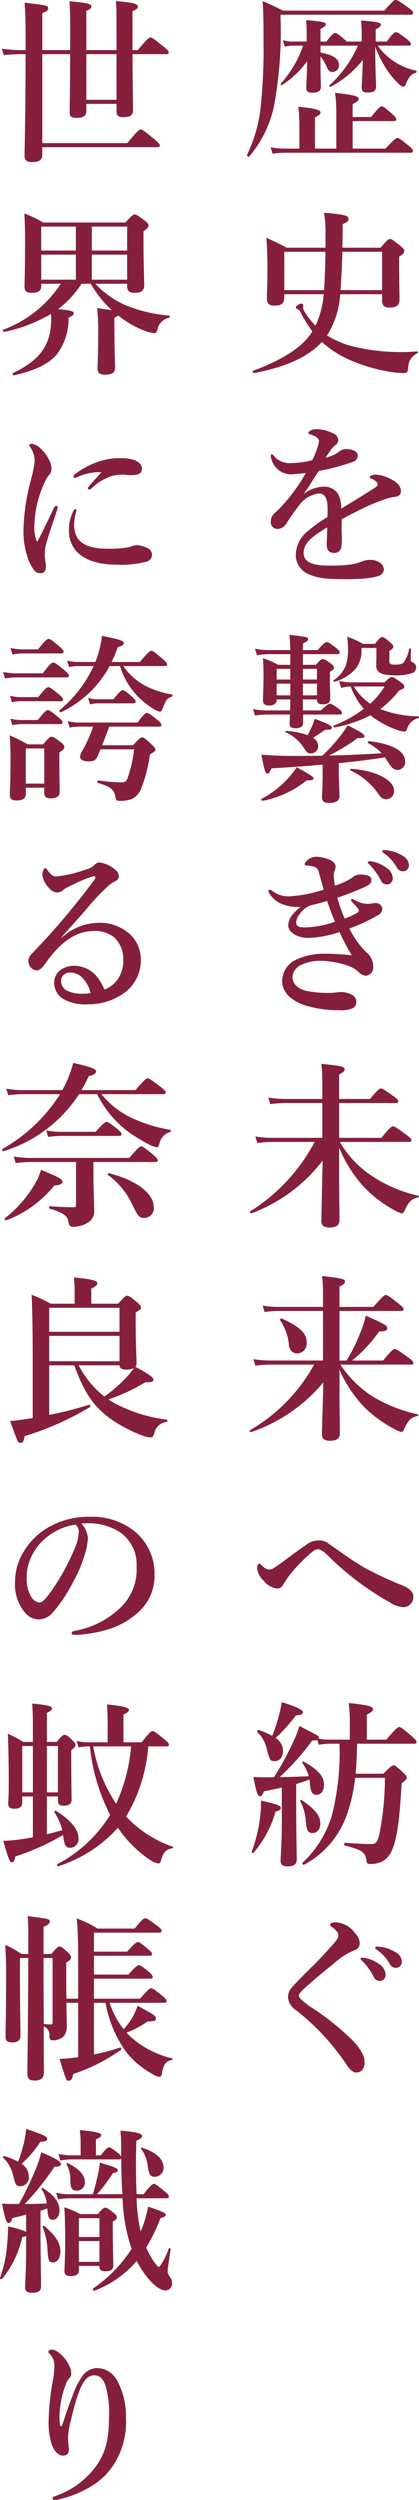
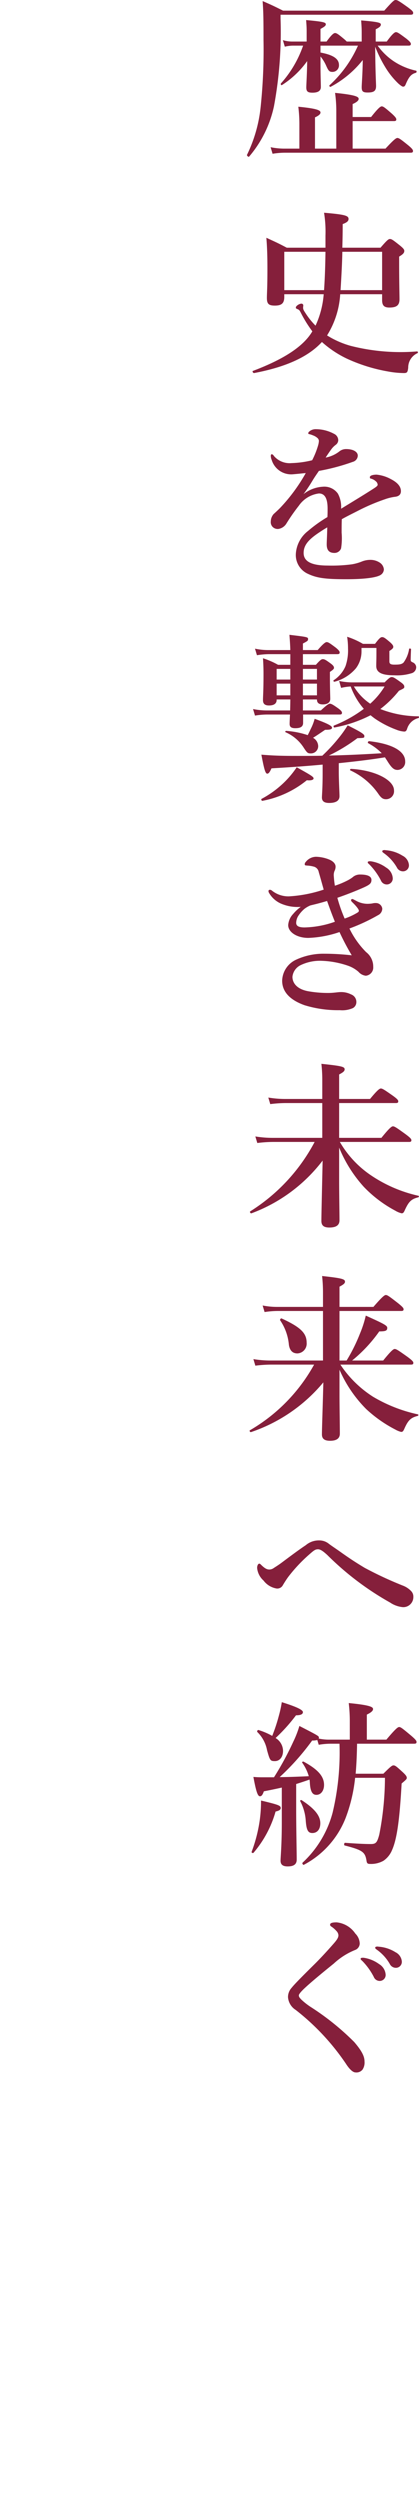
<svg xmlns="http://www.w3.org/2000/svg" width="47.201" height="281.58" viewBox="0 0 47.201 281.58">
  <g transform="translate(-4408.395 344.52)">
    <path d="M18.42-11.38c.2,0,.26-.06.26-.2s-.16-.3-.5-.58c-.78-.58-1-.74-1.18-.74s-.5.32-1.04,1.06H14.72v-1.38c.44-.22.58-.36.58-.54,0-.2-.3-.3-2.22-.46.04.6.06.86.06,1.32v1.06H11.46c-.08-.08-.18-.18-.3-.28-.62-.52-.84-.68-1.02-.68-.14,0-.38.16-.96.96H8.5v-1.42c.44-.24.6-.36.6-.52,0-.22-.26-.3-2.22-.48.04.56.06.78.06,1.28v1.14H5.3A3.564,3.564,0,0,1,4.26-12l.22.74a3.977,3.977,0,0,1,.88-.12H6.54a12.481,12.481,0,0,1-2.5,4.26c-.06.08.04.24.12.18A10.274,10.274,0,0,0,7-9.64c-.02,1.44-.1,2.66-.1,2.96,0,.46.16.6.7.6.64,0,.94-.22.94-.64S8.5-8.08,8.5-9.24v-.92a4.545,4.545,0,0,1,.62,1c.28.64.38.74.74.74a.733.733,0,0,0,.72-.78c0-.7-.66-1.14-2.08-1.4v-.78h4.22a13.388,13.388,0,0,1-3.2,4.46c-.08.06.04.22.12.18a11.462,11.462,0,0,0,3.62-3.02c-.02,1.64-.12,2.7-.12,3.06,0,.48.14.6.68.6.7,0,.94-.18.94-.74,0-.26-.08-1.52-.1-4.42a14.262,14.262,0,0,0,1.12,2.28,8.913,8.913,0,0,0,1.52,1.9c.24.2.4.32.5.32.16,0,.22-.06.34-.36.34-.78.6-1.06,1.1-1.2.1-.02.12-.22.02-.24A7.413,7.413,0,0,1,16.78-9.6a7.081,7.081,0,0,1-1.84-1.78Zm-6.3,8.5h4.66c.2,0,.26-.06.26-.2s-.16-.32-.48-.62c-.78-.68-.98-.84-1.16-.84-.14,0-.38.16-1.2,1.2H12.12V-4.8c.46-.2.68-.4.68-.58,0-.22-.24-.44-2.66-.68a15.012,15.012,0,0,1,.14,2.08V.22H7.88V-3.3c.4-.18.62-.36.62-.54,0-.22-.22-.44-2.5-.66a16.044,16.044,0,0,1,.12,2V.22H4.42A7.737,7.737,0,0,1,2.88.06L3.1.8A8.932,8.932,0,0,1,4.44.68H18.66c.2,0,.26-.06.26-.2s-.16-.32-.52-.62c-.84-.68-1.06-.84-1.24-.84-.14,0-.38.16-1.34,1.2h-3.7ZM4.28-15.32c-1.04-.52-1.2-.6-2.3-1.08.08,1.14.1,1.84.1,4.4a61.788,61.788,0,0,1-.32,7.5A16.086,16.086,0,0,1,.22.92c-.04.1.18.28.24.2a12.869,12.869,0,0,0,2.8-5.68A45.847,45.847,0,0,0,4-14.42v-.44H18.64c.22,0,.3-.06.3-.2,0-.16-.12-.28-.6-.64-.98-.7-1.18-.82-1.38-.82-.16,0-.32.12-1.28,1.2ZM15.44,16.62v.66c0,.62.24.84.82.84.82,0,1.14-.26,1.14-.94,0-.48-.04-1.92-.04-4v-.8c.4-.24.58-.4.58-.64,0-.16-.12-.3-.48-.6-.78-.62-.94-.74-1.14-.74-.16,0-.32.12-1.06.98h-4.3c.02-.8.04-1.68.04-2.66.48-.18.66-.34.66-.58,0-.38-.44-.5-2.76-.7a13.517,13.517,0,0,1,.16,2.58v1.36H4.7c-1.06-.56-1.22-.62-2.3-1.12.1,1.18.12,2.36.12,3.52,0,2.18-.06,2.72-.06,3.26,0,.68.22.86.9.86.76,0,1.06-.26,1.06-.98v-.3H8.86a10.294,10.294,0,0,1-.92,3.54A8.663,8.663,0,0,1,6.78,18.7c-.2-.3-.24-.4-.24-.58,0-.08.02-.16.02-.22a.2.2,0,0,0-.2-.22c-.26,0-.64.26-.64.44a.15.15,0,0,0,.1.14c.28.12.3.12.5.52A14.144,14.144,0,0,0,7.58,20.8l-.06.1C6.48,22.58,4.26,23.98.88,25.26c-.1.04.04.26.14.24,3.58-.68,6.1-1.82,7.64-3.5a11.745,11.745,0,0,0,2.82,1.88,18.7,18.7,0,0,0,4.62,1.44,10.321,10.321,0,0,0,1.8.18c.36,0,.42-.1.48-.6a1.775,1.775,0,0,1,1.04-1.64.106.106,0,0,0-.04-.2,22.772,22.772,0,0,1-7.46-.62,10.1,10.1,0,0,1-2.68-1.18,9.869,9.869,0,0,0,1.48-4.64Zm-4.68-.46c.04-.62.18-2.9.2-4.32h4.48v4.32Zm-6.34,0V11.84H9.06c-.02,1.44-.06,2.88-.16,4.32Zm9.64,21.06c0,.1.02.14.08.16a1.243,1.243,0,0,1,.58.3.547.547,0,0,1,.22.4c0,.16-.32.34-.72.6-.94.6-1.8,1.12-3.4,2.1a3.116,3.116,0,0,0-.36-1.7,1.869,1.869,0,0,0-1.7-.78,3.857,3.857,0,0,0-2.18.84,17.154,17.154,0,0,0,1.04-1.56c.28-.46.5-.76.7-1.06a23.519,23.519,0,0,0,3.82-1.02.752.752,0,0,0,.56-.7c0-.44-.54-.74-1.3-.74a1.2,1.2,0,0,0-.72.22,3.6,3.6,0,0,1-1.6.74c.16-.26.48-.72.6-.88a2.337,2.337,0,0,1,.54-.56.672.672,0,0,0,.28-.5.808.808,0,0,0-.48-.74A4.331,4.331,0,0,0,8,31.82a1.1,1.1,0,0,0-.74.24c-.06.06-.14.12-.14.22,0,.06.02.08.12.1a2.569,2.569,0,0,1,.42.14,1.518,1.518,0,0,1,.48.28.481.481,0,0,1,.18.34,2.237,2.237,0,0,1-.1.54,9.375,9.375,0,0,1-.66,1.64,10.97,10.97,0,0,1-2.32.32,2.322,2.322,0,0,1-2-.82.354.354,0,0,0-.22-.18c-.08,0-.12.08-.12.18a1.192,1.192,0,0,0,.1.46A2.294,2.294,0,0,0,5.4,36.9c.48-.04,1.06-.1,1.44-.14a19.494,19.494,0,0,1-2.92,3.96c-.22.22-.5.48-.7.66a1.28,1.28,0,0,0-.32.82.772.772,0,0,0,.22.64.816.816,0,0,0,.62.22,1.288,1.288,0,0,0,.9-.58,21.705,21.705,0,0,1,1.42-2.04,3.247,3.247,0,0,1,2.26-1.38c.72,0,.98.66.98,1.72,0,.28,0,.58-.02.94A15.106,15.106,0,0,0,7.1,43.28a3.528,3.528,0,0,0-1.38,2.6A2.322,2.322,0,0,0,7.1,48.12c.98.46,1.92.6,4.3.6,2.28,0,3.5-.22,3.9-.5a.775.775,0,0,0,.34-.6,1.01,1.01,0,0,0-.42-.74,1.913,1.913,0,0,0-1.18-.34,2.581,2.581,0,0,0-.82.16,5.392,5.392,0,0,1-1.18.34,17.138,17.138,0,0,1-2.72.14c-1.88,0-2.72-.48-2.72-1.42,0-.86.54-1.48,1.62-2.22.24-.16.56-.38,1.04-.66-.02,1.08-.06,1.56-.06,1.92,0,.68.3.96.88.96a.785.785,0,0,0,.74-.52,7.307,7.307,0,0,0,.06-1.76c0-.42,0-1.02.02-1.52.48-.28,1.22-.64,1.88-.98a22.258,22.258,0,0,1,2.96-1.26,5.446,5.446,0,0,1,1.12-.28c.44-.04.7-.24.7-.64,0-.38-.2-.88-1.14-1.36a4.21,4.21,0,0,0-1.6-.5C14.42,36.94,14.06,37.04,14.06,37.22ZM8.1,62.26v.02q0,.54.66.54c.52,0,.84-.22.84-.62,0-.3-.04-1.2-.04-2.54v-.5c.36-.24.46-.34.46-.46,0-.16-.12-.3-.36-.48-.52-.38-.7-.5-.9-.5-.16,0-.32.12-.78.64H6.52v-1.2H10.4c.2,0,.26-.06.26-.2s-.16-.3-.42-.52c-.64-.48-.86-.64-1.04-.64-.14,0-.38.16-1.02.9H6.52v-.74c.54-.28.58-.32.58-.5,0-.22-.08-.24-2.1-.48.04.56.08,1.02.1,1.72H2.62a7.239,7.239,0,0,1-1.5-.16l.22.74a8.932,8.932,0,0,1,1.34-.12H5.1v1.2H3.72a9.29,9.29,0,0,0-1.7-.74c.04.6.06,1.18.06,1.76,0,1.98-.06,2.48-.06,2.96,0,.42.22.6.68.6.56,0,.86-.22.86-.62v-.06H5.1c0,.56-.02,1-.02,1.24H2.44A7.737,7.737,0,0,1,.9,63.34l.22.74a8.48,8.48,0,0,1,1.32-.12H5.06c-.02.5-.04.86-.04,1.06,0,.34.2.48.64.48.6,0,.88-.18.88-.6v-.94h4.12c.2,0,.26-.06.26-.2s-.16-.3-.4-.48c-.54-.38-.78-.54-.96-.54-.14,0-.38.16-1.02.76H6.52V62.26Zm0-.46H6.52V60.48H8.1Zm-4.54,0V60.48H5.1V61.8ZM8.1,60.02H6.52v-1.2H8.1Zm-3-1.2v1.2H3.56v-1.2Zm7.02,1.52a7.417,7.417,0,0,1-1.52-.16l.22.78a5.884,5.884,0,0,1,1.08-.16,7.976,7.976,0,0,0,1.48,2.52,14.552,14.552,0,0,1-3.36,1.88c-.1.04-.04.24.06.22a14.787,14.787,0,0,0,4.06-1.38c.14.12.3.24.46.36a11.141,11.141,0,0,0,2.42,1.26,3,3,0,0,0,.9.22c.18,0,.26-.08.34-.32a1.775,1.775,0,0,1,1.26-1.2c.1-.02.1-.2,0-.2a11.964,11.964,0,0,1-4.28-.82,11.931,11.931,0,0,0,2.1-2.06c.6-.28.6-.3.6-.46s-.12-.3-.4-.5c-.64-.46-.82-.58-1.02-.58-.16,0-.32.12-.8.6Zm3.6.46a8.438,8.438,0,0,1-1.62,1.94,6.083,6.083,0,0,1-1.84-1.94ZM8.74,70.58c0,1.66-.08,2.46-.08,2.72,0,.44.28.62.82.62.76,0,1.16-.26,1.16-.76,0-.42-.08-1.72-.08-2.78v-.94c1.74-.18,3.48-.38,5.2-.66.06.1.14.22.22.34.56.92.82,1.08,1.22,1.08a.89.89,0,0,0,.84-.96c0-1.08-1.28-1.96-4.06-2.28-.1-.02-.2.18-.12.22a6.156,6.156,0,0,1,1.54,1.14c-1.98.12-3.96.22-5.96.26a19.041,19.041,0,0,0,3.22-1.96c.78-.02.78-.02.78-.26,0-.18-.42-.46-1.88-1.18a13.009,13.009,0,0,1-1.04,1.46A19.62,19.62,0,0,1,8.7,68.6c-.94.02-1.9.02-2.88.02-1.86,0-2.74-.04-3.98-.14.32,1.72.46,2.14.66,2.14.16,0,.28-.16.48-.6,2.14-.12,4.02-.26,5.76-.42Zm-1.68-4.3a9.865,9.865,0,0,0-2.42-.48c-.1,0-.16.12-.06.16a4.594,4.594,0,0,1,1.98,1.66c.44.68.5.72.86.72a.816.816,0,0,0,.82-.84,1.116,1.116,0,0,0-.58-.92c.36-.22.62-.4,1.36-.9.58,0,.78-.06.78-.24,0-.2-.52-.48-1.96-1a5.663,5.663,0,0,1-.36.98C7.34,65.7,7.2,66.02,7.06,66.28Zm.66,4.88c0-.18-.24-.34-1.9-1.26a10.566,10.566,0,0,1-1.8,2.06,11.128,11.128,0,0,1-2.16,1.5c-.08.04,0,.24.1.22a11.188,11.188,0,0,0,5-2.32C7.48,71.42,7.72,71.3,7.72,71.16Zm9.06,1.34c0-1.18-2.18-2.28-4.84-2.42-.1,0-.16.14-.06.18a7.777,7.777,0,0,1,3.18,2.7c.3.42.5.54.82.54A.9.9,0,0,0,16.78,72.5Zm-.52-15.7c.32-.2.44-.32.44-.46,0-.16-.12-.3-.36-.52-.54-.46-.7-.58-.9-.58-.16,0-.32.12-.8.76H13.28a8.95,8.95,0,0,0-1.78-.8,8.805,8.805,0,0,1,.1,1.34,5.425,5.425,0,0,1-.28,1.96,3.566,3.566,0,0,1-1.34,1.6c-.08.06.02.2.12.16a4.708,4.708,0,0,0,2.4-1.52,3.16,3.16,0,0,0,.62-1.88v-.4H14.8v.52c0,.82-.02,1.12-.02,1.52,0,.72.62,1.04,2.02,1.04a5.537,5.537,0,0,0,1.92-.22.712.712,0,0,0,.56-.72.629.629,0,0,0-.4-.52c-.2-.1-.22-.14-.22-.3,0-.22.02-.78.04-1.16,0-.1-.2-.14-.22-.04a3.5,3.5,0,0,1-.62,1.52c-.22.22-.52.24-1.06.24-.4,0-.54-.1-.54-.36ZM14.24,80.5a.859.859,0,0,0-.32,0c-.06.02-.1.04-.1.12s.14.18.22.26a7.486,7.486,0,0,1,1.26,1.76.717.717,0,0,0,.68.46.672.672,0,0,0,.66-.7,1.5,1.5,0,0,0-.74-1.2A3.9,3.9,0,0,0,14.24,80.5Zm1.6-1.26a.524.524,0,0,0-.32.02.121.121,0,0,0-.06.12c0,.08.16.18.24.24a5.075,5.075,0,0,1,1.4,1.56.765.765,0,0,0,.74.44.67.67,0,0,0,.62-.74,1.285,1.285,0,0,0-.72-1.02A4.108,4.108,0,0,0,15.84,79.24ZM6.28,85.62a4.69,4.69,0,0,0-.86.8,2.023,2.023,0,0,0-.56,1.26c0,.8,1,1.44,2.26,1.44a12.069,12.069,0,0,0,3.52-.66,27.868,27.868,0,0,0,1.38,2.62,27.757,27.757,0,0,0-3.08-.18,7.294,7.294,0,0,0-3.16.66,2.687,2.687,0,0,0-1.6,2.38c0,1.1.68,2.1,2.52,2.76a12.809,12.809,0,0,0,3.98.56,2.956,2.956,0,0,0,1.48-.24.772.772,0,0,0,.38-.64.905.905,0,0,0-.6-.9,2.448,2.448,0,0,0-1.14-.26c-.36,0-.8.1-1.42.1a12.758,12.758,0,0,1-2.3-.2c-1.24-.24-1.74-.92-1.74-1.62a1.644,1.644,0,0,1,.98-1.34,5.013,5.013,0,0,1,2.32-.46,10.107,10.107,0,0,1,2.98.56,3.549,3.549,0,0,1,1.16.68,1.291,1.291,0,0,0,.82.44.926.926,0,0,0,.84-1,2.056,2.056,0,0,0-.8-1.66,9.822,9.822,0,0,1-1.88-2.66,20.789,20.789,0,0,0,3.22-1.5.832.832,0,0,0,.48-.74.722.722,0,0,0-.6-.62,1.442,1.442,0,0,0-.54.04,4.21,4.21,0,0,1-.5.04,2.639,2.639,0,0,1-1.34-.36c-.24-.12-.32-.18-.4-.18a.134.134,0,0,0-.14.12c0,.08.04.14.14.24.52.5.74.84.74.94s-.02.14-.14.22a7.361,7.361,0,0,1-1.46.68,17.366,17.366,0,0,1-.82-2.34c.94-.32,2.02-.74,2.92-1.14.76-.34.92-.5.92-.88,0-.42-.5-.6-1.26-.6a1.249,1.249,0,0,0-.78.24,2.248,2.248,0,0,1-.3.22,3.784,3.784,0,0,1-.42.24,9.336,9.336,0,0,1-1.36.56A10.612,10.612,0,0,1,10,82.18a1.219,1.219,0,0,1,.08-.6,1.065,1.065,0,0,0,.12-.48c0-.34-.28-.64-.8-.84A4.24,4.24,0,0,0,8,79.98a1.5,1.5,0,0,0-1.16.58.4.4,0,0,0-.12.26.136.136,0,0,0,.14.14c.06,0,.16.02.26.02a3.441,3.441,0,0,1,.58.1.764.764,0,0,1,.6.62c.2.68.44,1.56.56,1.98a15,15,0,0,1-3.92.76,2.968,2.968,0,0,1-1.9-.64.359.359,0,0,0-.26-.1.142.142,0,0,0-.14.16.492.492,0,0,0,.08.22,2.9,2.9,0,0,0,1.54,1.26A4.607,4.607,0,0,0,6.28,85.62Zm1.08-.16c.66-.16,1-.24,1.88-.5.38,1.06.56,1.54.88,2.34a10.871,10.871,0,0,1-3.42.64c-.68,0-.94-.18-.94-.52a1.575,1.575,0,0,1,.2-.72,3.614,3.614,0,0,1,.74-.86A3.1,3.1,0,0,1,7.36,85.46Zm3.24,27.28a15.048,15.048,0,0,0,2.78,4.42,14.011,14.011,0,0,0,3.54,2.68,2.548,2.548,0,0,0,.72.3c.16,0,.24-.08.36-.36.44-.96.72-1.24,1.5-1.44.1-.02.12-.16.02-.18a15.575,15.575,0,0,1-5.48-2.4,11.467,11.467,0,0,1-3.36-3.66h7.8c.2,0,.26-.06.26-.2s-.16-.3-.64-.66c-1.02-.74-1.26-.9-1.44-.9-.14,0-.38.16-1.3,1.3H10.6v-3.92H17c.2,0,.26-.06.26-.2s-.16-.3-.6-.62c-.94-.66-1.18-.82-1.36-.82-.14,0-.38.16-1.22,1.18H10.6V104.5c.46-.24.62-.38.62-.58,0-.3-.36-.38-2.62-.62a16.155,16.155,0,0,1,.1,1.9v2.06H4.52a11.555,11.555,0,0,1-1.9-.16l.22.74a14.37,14.37,0,0,1,1.72-.12H8.7v3.92H3.08a11.78,11.78,0,0,1-1.92-.16l.22.74a14.956,14.956,0,0,1,1.74-.12H7.84a20.579,20.579,0,0,1-7.26,7.82c-.08.06.04.26.14.22a17.932,17.932,0,0,0,8.02-5.94c-.06,2.82-.14,6.02-.14,6.8,0,.52.28.74.9.74.76,0,1.14-.26,1.14-.82,0-.76-.04-2.96-.04-4.44Zm.04,25.02a14.428,14.428,0,0,0,3,4.42,14.652,14.652,0,0,0,3.3,2.32,2.5,2.5,0,0,0,.64.26c.18,0,.24-.08.36-.34.42-.96.72-1.26,1.5-1.46.1-.02.12-.16.02-.18a16.786,16.786,0,0,1-5.04-1.98,12.435,12.435,0,0,1-3.68-3.62H18.7c.2,0,.26-.06.26-.2s-.16-.3-.64-.66c-1.04-.74-1.28-.9-1.46-.9-.14,0-.38.16-1.3,1.3h-3.5a16.262,16.262,0,0,0,3.06-3.28c.72,0,.9-.08.9-.4,0-.26-.34-.44-2.42-1.38a12.414,12.414,0,0,1-.66,2.04,19.306,19.306,0,0,1-1.5,3.02h-.8v-5.58H17.6c.2,0,.26-.06.26-.2s-.16-.3-.6-.66c-1-.78-1.22-.94-1.4-.94-.14,0-.38.16-1.4,1.34H10.64V128.4c.46-.24.62-.38.62-.56,0-.3-.38-.4-2.58-.64a17.159,17.159,0,0,1,.1,1.92v1.56H3.58a8.3,8.3,0,0,1-1.6-.16l.22.74a10.174,10.174,0,0,1,1.44-.12H8.78v5.58H2.86a11.781,11.781,0,0,1-1.92-.16l.22.74a14.956,14.956,0,0,1,1.74-.12H7.78a19.355,19.355,0,0,1-7.24,7.4c-.08.06.04.24.14.2a18.147,18.147,0,0,0,8.14-5.6c-.06,2.5-.16,5.2-.16,5.86,0,.5.3.72.92.72.72,0,1.1-.26,1.1-.8,0-.98-.04-2.98-.04-4.46Zm-3.7-3.04c0-1.1-.7-1.76-2.82-2.74-.1-.04-.22.14-.16.22a5.8,5.8,0,0,1,.98,2.76q.15.96.96.96A1.1,1.1,0,0,0,6.94,134.72Zm6.52,25.34c-1.06-.64-1.66-1.04-2.54-1.66-.64-.46-1.14-.78-1.48-1.04a1.7,1.7,0,0,0-1.08-.38,2.268,2.268,0,0,0-1.52.54c-.82.54-2.06,1.48-2.76,2-.32.24-.68.46-.86.58a.862.862,0,0,1-.48.16c-.24,0-.48-.08-.94-.54-.08-.08-.12-.12-.2-.12-.12,0-.24.2-.24.48a2.168,2.168,0,0,0,.72,1.42,2.32,2.32,0,0,0,1.48.9.707.707,0,0,0,.68-.34c.14-.24.36-.6.62-.96a17.454,17.454,0,0,1,2.4-2.56c.5-.44.66-.56.96-.56.26,0,.56.2,1.04.64a32.582,32.582,0,0,0,7.08,5.36,3.071,3.071,0,0,0,1.44.52,1.135,1.135,0,0,0,1.18-1.16.884.884,0,0,0-.22-.62,2.5,2.5,0,0,0-.94-.64A41.369,41.369,0,0,1,13.46,160.06ZM8.3,180a8.226,8.226,0,0,1,1.28-.12h1.06a29.188,29.188,0,0,1-.78,7.78,11.842,11.842,0,0,1-3.38,5.62c-.08.08.06.28.14.24a10.126,10.126,0,0,0,4.72-5.3,17.932,17.932,0,0,0,1.06-4.5h3.36a33.769,33.769,0,0,1-.64,6.4c-.24.9-.38,1.06-.96,1.06-.64,0-1.52-.04-2.9-.14-.1,0-.14.28-.04.3,2.02.52,2.3.74,2.46,1.7.04.3.12.38.38.38a2.836,2.836,0,0,0,1.54-.36,2.7,2.7,0,0,0,.96-1.2c.58-1.3.86-3.6,1.08-7.5.52-.44.58-.5.58-.64,0-.16-.12-.32-.44-.62-.72-.66-.86-.78-1.06-.78-.16,0-.32.12-1.14.94H12.46c.1-1.12.14-2.26.16-3.38h6.44c.2,0,.26-.06.26-.2s-.16-.32-.6-.7c-.98-.82-1.18-.98-1.36-.98-.14,0-.38.16-1.44,1.42h-2.2V176.6c.46-.22.7-.42.7-.62,0-.22-.24-.44-2.74-.68a17.23,17.23,0,0,1,.12,2.1v2.02H9.5a5.406,5.406,0,0,1-1.2-.12.3.3,0,0,0,.02-.12c0-.16-.1-.22-2.2-1.3a11.189,11.189,0,0,1-.68,1.76,33.9,33.9,0,0,1-2.18,4.02H1.98c-.32,0-.54,0-1.04-.04.32,1.74.5,2.18.74,2.18.18,0,.3-.16.44-.56.74-.14,1.4-.28,2.02-.42v3.92c0,2.6-.14,3.9-.14,4.32,0,.44.26.64.8.64.66,0,1.02-.22,1.02-.76,0-.88-.06-3.56-.06-5.7v-2.82c.5-.16,1-.32,1.5-.5a2.2,2.2,0,0,1,.04.36c.06,1.08.34,1.36.74,1.36.5,0,.86-.46.86-1.12,0-.96-.68-1.74-2.3-2.62-.08-.04-.22.04-.16.12a5.037,5.037,0,0,1,.74,1.52c-1.38.06-2.34.1-3.28.1a27.385,27.385,0,0,0,3.66-4.12,1.946,1.946,0,0,0,.58-.06Zm-5.24-1a7.552,7.552,0,0,0-1.54-.66c-.1-.04-.2.14-.14.22a3.85,3.85,0,0,1,1.1,2.06c.32,1.14.36,1.22.88,1.22.54,0,.92-.46.92-1.16a1.72,1.72,0,0,0-.84-1.44,19.232,19.232,0,0,0,2.3-2.56q.78,0,.78-.36c0-.26-.78-.62-2.38-1.12a13.273,13.273,0,0,1-.34,1.56A19.587,19.587,0,0,1,3.06,179Zm5.42,9.84c0-.86-.66-1.66-2.1-2.6-.08-.06-.22.04-.16.12a5.416,5.416,0,0,1,.62,2.22c.08,1,.24,1.36.74,1.36C8.16,189.94,8.48,189.48,8.48,188.84Zm-4.46-1.72c0-.28-.3-.38-2.22-.84a15.756,15.756,0,0,1-.14,2.18,16.71,16.71,0,0,1-.92,3.6c-.04.1.16.18.22.1a12.324,12.324,0,0,0,2.48-4.64C3.88,187.42,4.02,187.3,4.02,187.12ZM13.44,204a.859.859,0,0,0-.32,0c-.06.02-.1.04-.1.12s.14.18.22.26a7.485,7.485,0,0,1,1.26,1.76.717.717,0,0,0,.68.46.672.672,0,0,0,.66-.7,1.5,1.5,0,0,0-.74-1.2A3.9,3.9,0,0,0,13.44,204Zm1.6-1.26a.524.524,0,0,0-.32.02.121.121,0,0,0-.06.12c0,.08.16.18.24.24a5.075,5.075,0,0,1,1.4,1.56.765.765,0,0,0,.74.44.67.67,0,0,0,.62-.74,1.285,1.285,0,0,0-.72-1.02A4.108,4.108,0,0,0,15.04,202.74Zm-5.08-.32c-.84.96-1.54,1.7-2.06,2.22-1.64,1.62-2.38,2.38-2.66,2.74a1.528,1.528,0,0,0-.4,1.06,1.857,1.857,0,0,0,.86,1.42,26.426,26.426,0,0,1,5.66,6.06c.46.72.84.98,1.06.98a.882.882,0,0,0,.82-.32,1.441,1.441,0,0,0,.22-.9c0-.5-.2-1.08-1.16-2.2a28.986,28.986,0,0,0-4.92-3.96,7.538,7.538,0,0,1-1.06-.84c-.14-.16-.26-.26-.26-.46,0-.12.22-.38.5-.66.76-.74,2.4-2.08,3.44-2.92a7.822,7.822,0,0,1,2.38-1.52.8.8,0,0,0,.54-.74,1.672,1.672,0,0,0-.5-1.12,2.887,2.887,0,0,0-2.1-1.26c-.38,0-.74.04-.74.26,0,.12.08.18.18.24a3,3,0,0,1,.54.48.778.778,0,0,1,.22.46C10.52,201.68,10.42,201.9,9.96,202.42Z" transform="translate(4436 -328)" fill="#851f3b" />
-     <path d="M13.52-4.82v.84c0,.48.2.66.78.66.74,0,1.08-.22,1.08-.78,0-.86-.04-3.08-.06-6.32h3.82c.2,0,.26-.06.26-.2s-.16-.32-.62-.68c-1.04-.84-1.26-1-1.44-1-.14,0-.38.16-1.42,1.42h-.6v-4.38c.46-.2.6-.32.6-.5,0-.34-.42-.46-2.46-.64.04.74.06.94.06,1.96v3.56h-3.4V-15.3c.42-.16.56-.3.56-.48,0-.32-.4-.4-2.46-.6.08,1.3.08,2.1.08,4.1v1.4H5.16v-4.16c.48-.18.66-.32.66-.52,0-.34-.02-.34-2.66-.66.12,1.42.12,2.52.12,4.6v.74H2.7a14.1,14.1,0,0,1-2.1-.16l.22.74a16.887,16.887,0,0,1,1.86-.12h.6C3.26-2.08,3.16.18,3.16,1.02c0,.52.24.72.86.72.8,0,1.14-.24,1.14-.88V.06H18.14c.2,0,.26-.06.26-.2s-.16-.32-.66-.74c-1.1-.9-1.32-1.06-1.5-1.06-.14,0-.38.16-1.5,1.54H5.16V-10.42H8.3c-.02,4.6-.06,6.16-.06,6.56,0,.46.22.62.78.62.76,0,1.1-.22,1.1-.8v-.78Zm-3.4-.46v-5.14h3.4v5.14Zm4.6,20.72v.32c0,.54.32.7.86.7.7,0,1.06-.22,1.06-.86,0-.6-.08-2.46-.08-5.06v-1c.48-.36.56-.46.56-.68,0-.16-.12-.3-.46-.56-.72-.54-.9-.66-1.1-.66-.16,0-.32.12-1.04.9H5.26A13.845,13.845,0,0,0,3.14,7.52c.06,1.04.08,2.08.08,3.1,0,3.42-.06,4.32-.06,5.16,0,.52.24.68.8.68.74,0,1.08-.2,1.08-.78v-.24h2.2a13.2,13.2,0,0,1-6.5,5.18c-.1.04.04.26.14.24a17.19,17.19,0,0,0,5.26-2.02,5.241,5.241,0,0,1,.02.56c0,2.9-1.22,4.62-4.3,6.1-.1.04,0,.28.1.26,2.42-.56,3.86-1.26,4.8-2.32a6.627,6.627,0,0,0,1.36-4.18c.44-.18.58-.32.58-.48,0-.24-.24-.34-1.76-.48a11.224,11.224,0,0,0,2.64-2.86h1.04a13.026,13.026,0,0,0,2.36,2.98c-.38-.06-.9-.14-1.64-.24a29.029,29.029,0,0,1,.12,3.12c0,2.2-.08,3.28-.08,3.64,0,.5.18.74.84.74.78,0,1.14-.22,1.14-.78s-.08-2.28-.08-4.72v-.92a1.728,1.728,0,0,0,.44-.24c.2.16.42.32.64.48a11.093,11.093,0,0,0,2.5,1.3,3.49,3.49,0,0,0,.92.2c.2,0,.24-.06.38-.5a1.629,1.629,0,0,1,1.26-1.22c.1-.02.12-.24.02-.26a16.246,16.246,0,0,1-4.98-1.2,10.114,10.114,0,0,1-3.32-2.38Zm0-.46H10.74V12.16h3.98Zm-9.68,0V12.16h3.9v2.82Zm9.68-3.28H10.74V9h3.98ZM8.94,9v2.7H5.04V9Zm2.88,27.66c-.62.72-1.06,1.16-1.38,1.56-.12.14-.14.2-.14.26a.126.126,0,0,0,.14.14.387.387,0,0,0,.26-.12,5.833,5.833,0,0,1,2.34-1.42,5.023,5.023,0,0,1,1.18-.14c.26,0,.68.06.94.06.86,0,1.22-.18,1.22-.74,0-.54-.56-1.18-2.38-1.18a7.452,7.452,0,0,0-2.58.42,9.559,9.559,0,0,0-2.5,1.32q-.24.18-.24.3c0,.12.02.18.18.18a1.656,1.656,0,0,0,.42-.16A6.061,6.061,0,0,1,11.82,36.66ZM9,41.02c0-.12-.04-.2-.12-.2s-.12.04-.22.22a4.589,4.589,0,0,0-.5,2.18c0,2.46,1.98,3.86,5.38,3.86a11.01,11.01,0,0,0,3.36-.34.821.821,0,0,0,.62-.78.84.84,0,0,0-.54-.76,3.226,3.226,0,0,0-1.16-.32,2.266,2.266,0,0,0-.82.22,12.006,12.006,0,0,1-2.6.18c-2.14,0-3.08-.68-3.42-1.48a3.182,3.182,0,0,1-.24-1.28A6.922,6.922,0,0,1,9,41.02Zm-2.16-.14c.1-.3,0-.42-.1-.42s-.2.06-.28.24c-.56,1.16-1.18,2.5-1.8,3.68a.083.083,0,0,1-.16,0,4.8,4.8,0,0,1-.22-2.02A12.237,12.237,0,0,1,5.3,38.08a4.234,4.234,0,0,1,.62-1.1,1.048,1.048,0,0,0,.28-.72,2.168,2.168,0,0,0-.34-1.1,4.44,4.44,0,0,0-.92-1.2,1.928,1.928,0,0,0-.96-.5c-.18,0-.28.1-.28.16a.306.306,0,0,0,.08.2A2.666,2.666,0,0,1,4.3,35.4a12.161,12.161,0,0,1-.4,2.04,24.208,24.208,0,0,0-.86,5.62A9.355,9.355,0,0,0,3.7,46.8c.54,1.04.72,1.24,1.3,1.24.44,0,.58-.34.56-.9,0-.2-.12-.72-.12-1.14a4.461,4.461,0,0,1,.12-1.12C5.78,44,6.32,42.46,6.84,40.88ZM13.92,58.5a8.315,8.315,0,0,0,2.18,3.6,9.156,9.156,0,0,0,1.52,1.18,2.2,2.2,0,0,0,.8.36c.1,0,.18-.08.24-.22.48-1.2.52-1.26,1.08-1.46.1-.04.12-.24.02-.26a9.99,9.99,0,0,1-3.22-1.1,7.051,7.051,0,0,1-2.26-2.1h4.68c.2,0,.26-.06.26-.2s-.16-.32-.54-.64c-.86-.72-1.06-.88-1.24-.88-.14,0-.38.16-1.28,1.26h-3.2a12.827,12.827,0,0,0,.7-1.68c.44-.1.68-.24.68-.46,0-.24-.5-.42-2.46-.8a11.534,11.534,0,0,1-.74,2.94H9.2a5.014,5.014,0,0,1-1.24-.16l.22.74A5.169,5.169,0,0,1,9.2,58.5h1.74A14.106,14.106,0,0,1,7.1,63.48c-.08.06.08.26.16.22a12.026,12.026,0,0,0,5.48-5.2Zm4.4,6.82c.2,0,.26-.06.26-.2s-.16-.32-.48-.58c-.76-.6-.98-.76-1.16-.76-.14,0-.38.16-1.04,1.08H9.28a5.161,5.161,0,0,1-1.26-.16l.22.74a4.988,4.988,0,0,1,1-.12h1.64a14.366,14.366,0,0,1-1.3,2.86,1.271,1.271,0,0,0-.16.54c0,.32.38.52.96.52.54,0,.76-.12.96-.48.1-.24.24-.54.38-.88H15.5a14.373,14.373,0,0,1-.6,2.84c-.24.78-.34.88-.86.88a20.306,20.306,0,0,1-2.58-.22c-.1-.02-.12.24-.02.28,1.46.46,1.78.72,1.96,1.56.06.42.1.46.48.46a3.582,3.582,0,0,0,1.3-.18,2.053,2.053,0,0,0,1.04-1.02,15.812,15.812,0,0,0,1.06-4.02c.56-.34.62-.4.62-.54,0-.16-.12-.32-.44-.6-.7-.66-.86-.78-1.06-.78-.16,0-.32.12-1.02.88H11.9c.28-.7.54-1.4.8-2.1ZM5.38,72.2v.58c0,.44.24.62.72.62.64,0,1.02-.2,1.02-.76,0-.42-.04-1.8-.04-3.68v-.72c.44-.3.56-.42.56-.64,0-.16-.12-.3-.42-.54-.64-.48-.82-.6-1.02-.6-.16,0-.32.12-.96.86H3.52A21.555,21.555,0,0,0,1.48,66.3c.08.92.1,1.82.1,2.72,0,2.66-.08,3.34-.08,4,0,.46.26.62.78.62.66,0,1.02-.22,1.02-.74v-.7Zm0-.46H3.3V67.78H5.38Zm5.92-9.5a3.206,3.206,0,0,1-.98-.16l.22.74a3.233,3.233,0,0,1,.8-.12h4.08c.2,0,.26-.06.26-.2s-.16-.32-.42-.56c-.66-.56-.86-.72-1.04-.72-.14,0-.38.16-1.04,1.02ZM2.94,56.62a6.056,6.056,0,0,1-1.36-.16l.22.74a6.5,6.5,0,0,1,1.14-.12H7.3c.2,0,.26-.06.26-.2s-.16-.32-.5-.6c-.8-.68-1.02-.84-1.2-.84-.14,0-.38.16-1.18,1.18ZM2.74,62a4.869,4.869,0,0,1-1.22-.16l.22.74a4.988,4.988,0,0,1,1-.12h4.5c.2,0,.26-.06.26-.2s-.16-.32-.5-.6c-.76-.62-.98-.78-1.16-.78-.14,0-.38.16-1.14,1.12Zm.06,2.58a5.014,5.014,0,0,1-1.24-.16l.22.74a4.988,4.988,0,0,1,1-.12h4.4c.2,0,.26-.06.26-.2s-.16-.32-.5-.6c-.76-.62-.98-.78-1.16-.78-.14,0-.38.16-1.12,1.12Zm-.62-5.26a6.719,6.719,0,0,1-1.44-.16l.22.74a7.349,7.349,0,0,1,1.22-.12H7.9c.2,0,.26-.06.26-.2s-.16-.32-.54-.64c-.84-.68-1.06-.84-1.24-.84-.14,0-.38.16-1.16,1.22ZM7.32,89.06c.98-1.14,1.7-1.9,2.62-2.96a27.549,27.549,0,0,1,2.74-2.92,4.678,4.678,0,0,1,.78-.5.546.546,0,0,0,.32-.52.866.866,0,0,0-.38-.7,3.4,3.4,0,0,0-1.8-.84.762.762,0,0,0-.54.26,1.913,1.913,0,0,1-.96.52,13.275,13.275,0,0,1-3.42.8c-.26,0-.5-.14-.84-.58-.16-.22-.24-.36-.36-.36-.14,0-.32.44-.32.74a2.621,2.621,0,0,0,.78,1.52,1.2,1.2,0,0,0,.9.48,1.193,1.193,0,0,0,.82-.4c.34-.18.64-.34,1.14-.58a14.042,14.042,0,0,1,2.1-.84c.14-.04.24.04.24.14s-.08.2-.22.4A83.844,83.844,0,0,1,3.98,90.9a1.132,1.132,0,0,0-.38.9,1.015,1.015,0,0,0,.36.74.872.872,0,0,0,.58.24c.3,0,.58-.24.98-.8,1.54-2.16,3.2-3.64,5.52-3.64a3.356,3.356,0,0,1,2.26.76,3.305,3.305,0,0,1,.98,2.4,3.707,3.707,0,0,1-.72,2.42,3.354,3.354,0,0,1-1.4,1.02,6,6,0,0,0-1.02-1.66,3.373,3.373,0,0,0-2.28-1.02,2.646,2.646,0,0,0-1.66.48,1.762,1.762,0,0,0-.7,1.42A2.134,2.134,0,0,0,7.52,96a5.047,5.047,0,0,0,2.76.6,6.9,6.9,0,0,0,3.96-1.18,4.536,4.536,0,0,0,2.02-3.94,3.879,3.879,0,0,0-1.32-2.86,5.076,5.076,0,0,0-3.54-1.2A6.277,6.277,0,0,0,7.34,89.1Zm3.28,6.28a5.09,5.09,0,0,1-.86.06,3.7,3.7,0,0,1-1.88-.38A1.2,1.2,0,0,1,7.28,94a.958.958,0,0,1,.2-.64,1.177,1.177,0,0,1,.92-.34,1.871,1.871,0,0,1,1.26.58A3.663,3.663,0,0,1,10.6,95.34Zm8.2,11.38c.2,0,.26-.06.26-.2s-.16-.3-.62-.66c-1-.76-1.24-.92-1.42-.92-.14,0-.38.16-1.36,1.32H9.58c.28-.5.56-1.02.8-1.56.6-.14.84-.32.84-.56,0-.26-.68-.52-2.58-.94a12.865,12.865,0,0,1-1.22,3.06H2.9a10.462,10.462,0,0,1-1.8-.16l.22.74a13.172,13.172,0,0,1,1.64-.12h4.2a18.462,18.462,0,0,1-6.5,6.18c-.08.06.04.28.14.24a15.55,15.55,0,0,0,8.5-6.42h2.04a11.8,11.8,0,0,0,3.54,4.26,19.853,19.853,0,0,0,2.18,1.34,3.58,3.58,0,0,0,.98.38c.18,0,.22-.06.34-.5a1.66,1.66,0,0,1,1.18-1.22c.1-.02.12-.22.02-.24a17.141,17.141,0,0,1-4.34-1.34,9.716,9.716,0,0,1-3.42-2.68Zm-7.88,7.64H17.9c.2,0,.26-.06.26-.2s-.16-.32-.56-.66c-.9-.74-1.12-.9-1.3-.9-.14,0-.38.16-1.34,1.3H3.88a12.184,12.184,0,0,1-1.94-.16l.22.74a14.956,14.956,0,0,1,1.74-.12H8.96v4.82c0,.2-.06.28-.26.28-.72,0-1.54-.04-2.7-.12-.1,0-.1.26,0,.28,1.28.36,1.94.74,2.06,1.3.12.6.22.74.56.74a3.142,3.142,0,0,0,1.54-.4,1.477,1.477,0,0,0,.84-1.52c0-.96-.08-2.28-.08-4.26Zm-3.74-3.4a8.107,8.107,0,0,1-1.58-.16l.22.74a10.936,10.936,0,0,1,1.48-.12h6.52c.2,0,.26-.06.26-.2s-.16-.32-.5-.6c-.78-.62-1-.78-1.18-.78-.14,0-.38.16-1.24,1.12Zm10.54,8.5c0-1.56-1.94-3.04-5.06-3.84-.1-.02-.18.14-.1.2a8.59,8.59,0,0,1,2.56,2.98c.86,1.76.94,1.86,1.54,1.86A1.082,1.082,0,0,0,17.72,119.46ZM7.44,116.58c0-.28-.44-.52-2.42-1.34a7.353,7.353,0,0,1-.7,1.6,13.887,13.887,0,0,1-3.4,3.88c-.08.06.1.24.2.2a12.69,12.69,0,0,0,5.38-3.9C7.2,116.94,7.44,116.82,7.44,116.58Zm8.24,14.74c.52-.32.6-.4.6-.58,0-.16-.12-.3-.46-.6-.74-.6-.9-.72-1.1-.72-.16,0-.32.12-1.02.9H10.68v-1.7c.46-.22.68-.42.68-.6,0-.22-.24-.44-2.64-.66.06.6.08,1,.08,1.22v1.74H6.1a13.892,13.892,0,0,0-2.14-1c.1,2.44.12,4.88.12,7.32v6.56c-.36.06-.72.1-1.06.16-.54.08-1.04.14-1.48.18C2.42,146,2.42,146,2.68,146c.3,0,.42-.22.48-.76a33.142,33.142,0,0,0,7.38-3.28c.08-.06-.02-.3-.12-.26a37.014,37.014,0,0,1-4.48,1.14v-5.58H8.76c1.18,3.24,2.28,4.8,4.4,6.24a16.169,16.169,0,0,0,3.14,1.62,3.569,3.569,0,0,0,1.02.26c.24,0,.34-.1.46-.46a1.551,1.551,0,0,1,1.4-1.28c.1-.02.1-.24,0-.26a17.136,17.136,0,0,1-5.86-1.84c-.24-.14-.48-.28-.7-.44a20.509,20.509,0,0,0,4.16-1.94c.7.04.9-.06.9-.28,0-.26-.44-.58-2.04-1.46a.545.545,0,0,0,.14-.4c0-.5-.1-1.92-.1-4.62Zm-1.82,5.94c.04.34.24.48.74.48a1.752,1.752,0,0,0,.88-.18,8.766,8.766,0,0,1-1.06,1.28,18.312,18.312,0,0,1-2.26,1.94,10.741,10.741,0,0,1-2.9-3.52Zm0-.46H5.94v-2.86h7.92Zm0-3.32H5.94v-2.7h7.92Zm-4.3,21.6a8.963,8.963,0,0,1,1.26-.02,6.309,6.309,0,0,1,3.2,1.08,4.371,4.371,0,0,1,1.76,3.76,5.945,5.945,0,0,1-1.8,4.64,9.925,9.925,0,0,1-5.14,2.62c-.26.06-.38.1-.38.26s.14.2.44.2a14.232,14.232,0,0,0,4.1-.76,8.725,8.725,0,0,0,2.96-1.78,5.434,5.434,0,0,0,1.84-4.12,6.131,6.131,0,0,0-2.34-5.08,7.654,7.654,0,0,0-4.96-1.56,8.961,8.961,0,0,0-4.84,1.3,7.73,7.73,0,0,0-2.7,2.8,6.245,6.245,0,0,0-.86,3.04,4.977,4.977,0,0,0,1.1,3.64,2.029,2.029,0,0,0,1.52.78,2.2,2.2,0,0,0,1.66-.82,16.439,16.439,0,0,0,2.22-3.34,14.363,14.363,0,0,0,1.26-2.88,8.148,8.148,0,0,0,.44-2.12A2.747,2.747,0,0,0,9.56,155.08Zm-.66.12a1.006,1.006,0,0,1,.36.9,4.641,4.641,0,0,1-.42,1.7,24.289,24.289,0,0,1-2.68,4.9c-.76,1.08-1.06,1.28-1.38,1.28a1.29,1.29,0,0,1-.88-.66,3.975,3.975,0,0,1-.5-2.16,5.207,5.207,0,0,1,.34-1.9,6.09,6.09,0,0,1,1.7-2.46A6.734,6.734,0,0,1,8.9,155.2Zm10.26,24.98c.2,0,.26-.06.26-.2s-.16-.32-.56-.64c-.88-.72-1.1-.88-1.28-.88-.14,0-.38.16-1.22,1.26H14.3V176.6c.42-.2.62-.36.62-.52,0-.2-.22-.4-2.48-.62.06.66.08,1.34.08,2.06v2.2H10.36a5.9,5.9,0,0,1-1.34-.16l.22.74a6.12,6.12,0,0,1,1.12-.12h.16a21.786,21.786,0,0,0,2.28,7.72,15.33,15.33,0,0,1-5.94,5.54c-.08.04,0,.28.1.24a15.216,15.216,0,0,0,6.72-4.34,13.14,13.14,0,0,0,3.64,3.64,2.148,2.148,0,0,0,.9.38c.2,0,.24-.06.36-.48.22-.78.56-1.12,1.22-1.22a.1.1,0,0,0,0-.2,12.978,12.978,0,0,1-5.2-3.38,18.055,18.055,0,0,0,2.5-7.9Zm-4,0a19.342,19.342,0,0,1-1.68,6.46,16.821,16.821,0,0,1-2.58-6.46ZM4.1,190.42c-.4.08-.8.14-1.18.2a18.066,18.066,0,0,1-2.16.2c.6,2.08.74,2.42.98,2.42.2,0,.3-.2.38-.66a26.451,26.451,0,0,0,5.38-2.42c.14,1.2.3,1.44.82,1.44a.956.956,0,0,0,.92-1.02c0-1.04-.84-2.08-2.54-3.14-.08-.06-.24.08-.18.16a6.963,6.963,0,0,1,.9,2.02c-.58.16-1.16.32-1.74.46v-4.26H6.92v.44c0,.44.2.6.64.6.6,0,.9-.2.9-.66,0-.54-.04-2.24-.04-4.66v-.92c.42-.36.48-.42.48-.6,0-.16-.12-.3-.34-.52-.54-.54-.7-.62-.9-.62-.16,0-.32.12-.88.8H5.68V176.4c.4-.18.58-.34.58-.5,0-.18-.2-.36-2.24-.54.06.84.08,1.62.08,2.4v1.92H3.02a11.112,11.112,0,0,0-1.74-.92c.08,1.94.1,3.86.1,5.78,0,1.4-.06,1.74-.06,2.08,0,.42.22.58.68.58.6,0,.9-.2.9-.68v-.7H4.1Zm1.58-5.06v-5.22H6.92v5.22Zm-1.58,0H2.9v-5.22H4.1Zm6.88,23.24v-2.26h6.36c.2,0,.26-.06.26-.2s-.16-.32-.46-.58c-.7-.58-.92-.74-1.1-.74-.14,0-.38.16-1.18,1.06H10.98v-2.12h6.28c.2,0,.26-.06.26-.2s-.16-.32-.48-.58c-.72-.6-.94-.76-1.12-.76-.14,0-.38.16-1.2,1.08H10.98v-2.14H18.3c.22,0,.3-.06.3-.2,0-.16-.12-.3-.56-.62-.92-.68-1.1-.8-1.3-.8-.16,0-.32.12-1.18,1.16h-4.2a10.877,10.877,0,0,0-2.32-1.14c.14,1.52.16,3.04.16,4.56v4.48H7.88c-.02-.74-.02-1.7-.02-2.9v-1.18c.4-.22.54-.38.54-.58,0-.16-.12-.32-.36-.56-.6-.54-.74-.66-.94-.66-.16,0-.32.12-.92.84H5.3V200.5c.5-.2.7-.36.7-.56,0-.32-.08-.34-2.5-.64a17.834,17.834,0,0,1,.08,2.22v2.04H2.8a9.968,9.968,0,0,0-1.82-1.02c.08,1.06.1,2.12.1,3.16,0,4.8-.06,6-.06,7.18,0,.48.24.64.76.64.58,0,.92-.24.92-.7,0-1.46-.06-2.92-.06-7.36v-1.44h.94c-.02,7.66-.1,11.62-.1,13.02,0,.56.22.78.82.78.7,0,1.04-.3,1.04-.88,0-.86-.02-2.66-.02-5.22a1.012,1.012,0,0,1,.64,1.06c0,.36.1.5.32.5a1.629,1.629,0,0,0,1.28-.44,1.624,1.624,0,0,0,.36-1.14c0-.4-.02-.88-.04-2.64H9.2v6.12a5.765,5.765,0,0,1-.58.08c-.52.06-1.04.1-1.52.12.76,2.46.76,2.46,1.02,2.46.28,0,.44-.22.52-.76a20.2,20.2,0,0,0,5.38-2.72c.08-.06,0-.3-.1-.26a24.218,24.218,0,0,1-2.94.78v-5.82h1.3a13.615,13.615,0,0,0,2.3,5.5A9.5,9.5,0,0,0,17.42,217a2.682,2.682,0,0,0,.9.4c.2,0,.28-.12.32-.4.16-1,.44-1.36,1.12-1.5.1-.02.12-.16.02-.18a10.749,10.749,0,0,1-4.62-2.38c-.18-.16-.34-.34-.52-.52a10.023,10.023,0,0,0,2.38-1.26c.82-.02.94-.06.94-.36,0-.26-.28-.44-2.06-1.4a11.1,11.1,0,0,1-.48,1.12,7.924,7.924,0,0,1-1.1,1.52,9.929,9.929,0,0,1-1.58-2.98H18.9c.2,0,.26-.06.26-.2s-.16-.32-.52-.62c-.82-.66-1.04-.82-1.22-.82-.14,0-.38.16-1.24,1.18Zm-5.66.82c-.02-1.8-.02-3.6-.02-5.4H6.32v7.18c0,.22-.04.3-.2.3a6.566,6.566,0,0,1-.8-.06ZM3.34,234.86a8.3,8.3,0,0,0-2.04-.6,23.248,23.248,0,0,1-.16,2.6,13.871,13.871,0,0,1-.74,3.18c-.04.1.16.22.22.14a11.315,11.315,0,0,0,2.28-4.72,1.419,1.419,0,0,0,.44-.14v1.44c0,2.6-.12,3.94-.12,4.36,0,.44.24.6.8.6.66,0,1-.18,1-.72,0-.88-.06-3.6-.06-5.74v-2.78c.26-.08.52-.16.76-.26.1,1.08.18,1.28.64,1.28.44,0,.74-.46.74-1.08,0-.9-.64-1.72-1.86-2.48-.08-.06-.22.04-.16.12a3.672,3.672,0,0,1,.58,1.6c-.82.04-1.66.06-2.48.06a30.173,30.173,0,0,0,3.34-4.18c.54,0,.74-.12.74-.34,0-.26-.74-.7-2.22-1.3a13.181,13.181,0,0,1-.68,2.04,38.584,38.584,0,0,1-1.82,3.78H1.86c-.62,0-.66,0-1.24-.04.34,1.78.5,2.18.76,2.18.16,0,.3-.16.42-.56.62-.14,1.12-.26,1.54-.38Zm15.82-3.78c.2,0,.26-.06.26-.2s-.16-.32-.5-.6c-.8-.66-1.02-.82-1.2-.82-.14,0-.38.16-1.14,1.16h-.8c-.08-2-.1-4.02-.02-6.02.48-.22.64-.36.64-.52,0-.3-.54-.46-2.44-.62a15.446,15.446,0,0,1,.08,1.94v.98a1.058,1.058,0,0,0-.36-.4c-.6-.48-.82-.64-1-.64-.14,0-.38.16-.92.9H11.2v-1.8c.4-.16.6-.32.6-.46,0-.18-.2-.38-2.42-.58a9.079,9.079,0,0,1,.1,1.2v1.64H8.38a6.383,6.383,0,0,1-1.4-.16l.22.74a7.349,7.349,0,0,1,1.22-.12h5.4c.12,0,.2-.02.24-.08v.54c.02,1.14.02,1.96.12,3.46H11.32a17.18,17.18,0,0,0,1.8-2.38c.4-.06.54-.14.54-.3,0-.24-.24-.34-2.02-.88a11.743,11.743,0,0,1-.28,1.64c-.14.6-.3,1.26-.5,1.92H8.14a6.55,6.55,0,0,1-1.42-.16l.22.74a7.568,7.568,0,0,1,1.24-.12H14.2a19.857,19.857,0,0,0,1.02,5.7,15.835,15.835,0,0,1-4.34,4.46c-.08.06.04.3.14.26a12.014,12.014,0,0,0,4.78-3.36,11.122,11.122,0,0,0,1.1,1.74c.76.96,1.54,1.58,2.14,1.58a.766.766,0,0,0,.74-.84,1.023,1.023,0,0,0-.16-.56c-.34-.5-.34-.56-.34-.76,0-.26.22-1.68.34-2.5.02-.1-.18-.14-.22-.04a7.939,7.939,0,0,1-1.06,2.06c-.18,0-.54-.44-.94-1.14-.2-.34-.38-.7-.54-1.04a20,20,0,0,0,1.62-3.34c.42-.08.58-.2.58-.38s-.48-.4-1.98-.9a12.97,12.97,0,0,1-.84,2.8,19.4,19.4,0,0,1-.46-3.74ZM2.44,226.96a8.589,8.589,0,0,0-1.56-.64c-.1-.04-.18.12-.12.2a4,4,0,0,1,1.12,2c.26,1.1.34,1.2.86,1.2a.981.981,0,0,0,.9-1.1,1.687,1.687,0,0,0-.82-1.42,12.083,12.083,0,0,0,2.12-2.48c.68-.06.76-.1.76-.36,0-.24-.52-.48-2.36-1.1a10.454,10.454,0,0,1-.32,1.84A16.013,16.013,0,0,1,2.44,226.96ZM11.6,238.7v.08c0,.38.22.52.68.52.54,0,.88-.16.88-.64s-.06-2.02-.06-4.14v-.8c.34-.22.46-.34.46-.5s-.12-.3-.38-.52c-.58-.44-.74-.56-.94-.56-.16,0-.32.12-.82.72H9.44a10.113,10.113,0,0,0-1.8-.76c.08,1.2.1,2.38.1,3.56,0,2.4-.08,3.04-.08,3.64,0,.42.26.54.72.54.56,0,.9-.16.9-.64v-.5Zm0-.46H9.28V235.9H11.6Zm0-2.8H9.28v-2.12H11.6Zm7.22-7.82c0-.96-.86-1.74-2.44-2.24-.1-.04-.16.06-.08.14a4.069,4.069,0,0,1,.74,1.94c.14.98.3,1.2.82,1.2A1.006,1.006,0,0,0,18.82,227.62ZM7.2,237.08c0-.96-.5-1.76-1.82-2.88a.124.124,0,0,0-.18.14,7.205,7.205,0,0,1,.54,2.46c.08,1.32.16,1.5.62,1.5C6.86,238.3,7.2,237.8,7.2,237.08Zm2.76-7.78c0-.84-.64-1.54-1.94-2.18a.1.1,0,0,0-.12.14,3.573,3.573,0,0,1,.42,1.8c0,.88.2,1.16.74,1.16A.913.913,0,0,0,9.96,229.3ZM7.42,256.6c-.06.18-.22.2-.26.04a5.76,5.76,0,0,1-.06-1.16A10.988,10.988,0,0,1,7.82,252a2.009,2.009,0,0,1,.34-.6.789.789,0,0,0,.26-.64,2.009,2.009,0,0,0-.24-.86,3.848,3.848,0,0,0-1.32-1.54,1.123,1.123,0,0,0-.58-.24c-.26,0-.44.12-.44.24,0,.1.08.16.16.26a1.785,1.785,0,0,1,.52,1.22,10.008,10.008,0,0,1-.16,1.72,27.609,27.609,0,0,0-.48,4.36,8.628,8.628,0,0,0,.28,2.68c.24.82.74,1.46,1.3,1.46.5,0,.7-.2.7-.74a12.375,12.375,0,0,1-.1-1.34,10.548,10.548,0,0,1,.38-2.14c.96-4.06,1.66-4.82,2.6-4.82.52,0,.94.3,1.24,1.16a10.641,10.641,0,0,1,.4,3.32c0,2.62-.34,4-1.26,5.46a9.482,9.482,0,0,1-4.74,3.64c-.24.1-.36.12-.36.26,0,.16.1.2.26.2a2.03,2.03,0,0,0,.58-.1,12.1,12.1,0,0,0,3.44-1.4,7.666,7.666,0,0,0,2.6-2.48,8.812,8.812,0,0,0,1.38-5.32,8.448,8.448,0,0,0-.98-4.14,2.643,2.643,0,0,0-2.24-1.42,2.086,2.086,0,0,0-1.7.92,9.062,9.062,0,0,0-1.1,2.22C8.22,254.22,7.92,255,7.42,256.6Z" transform="translate(4408 -328)" fill="#851f3b" />
  </g>
</svg>